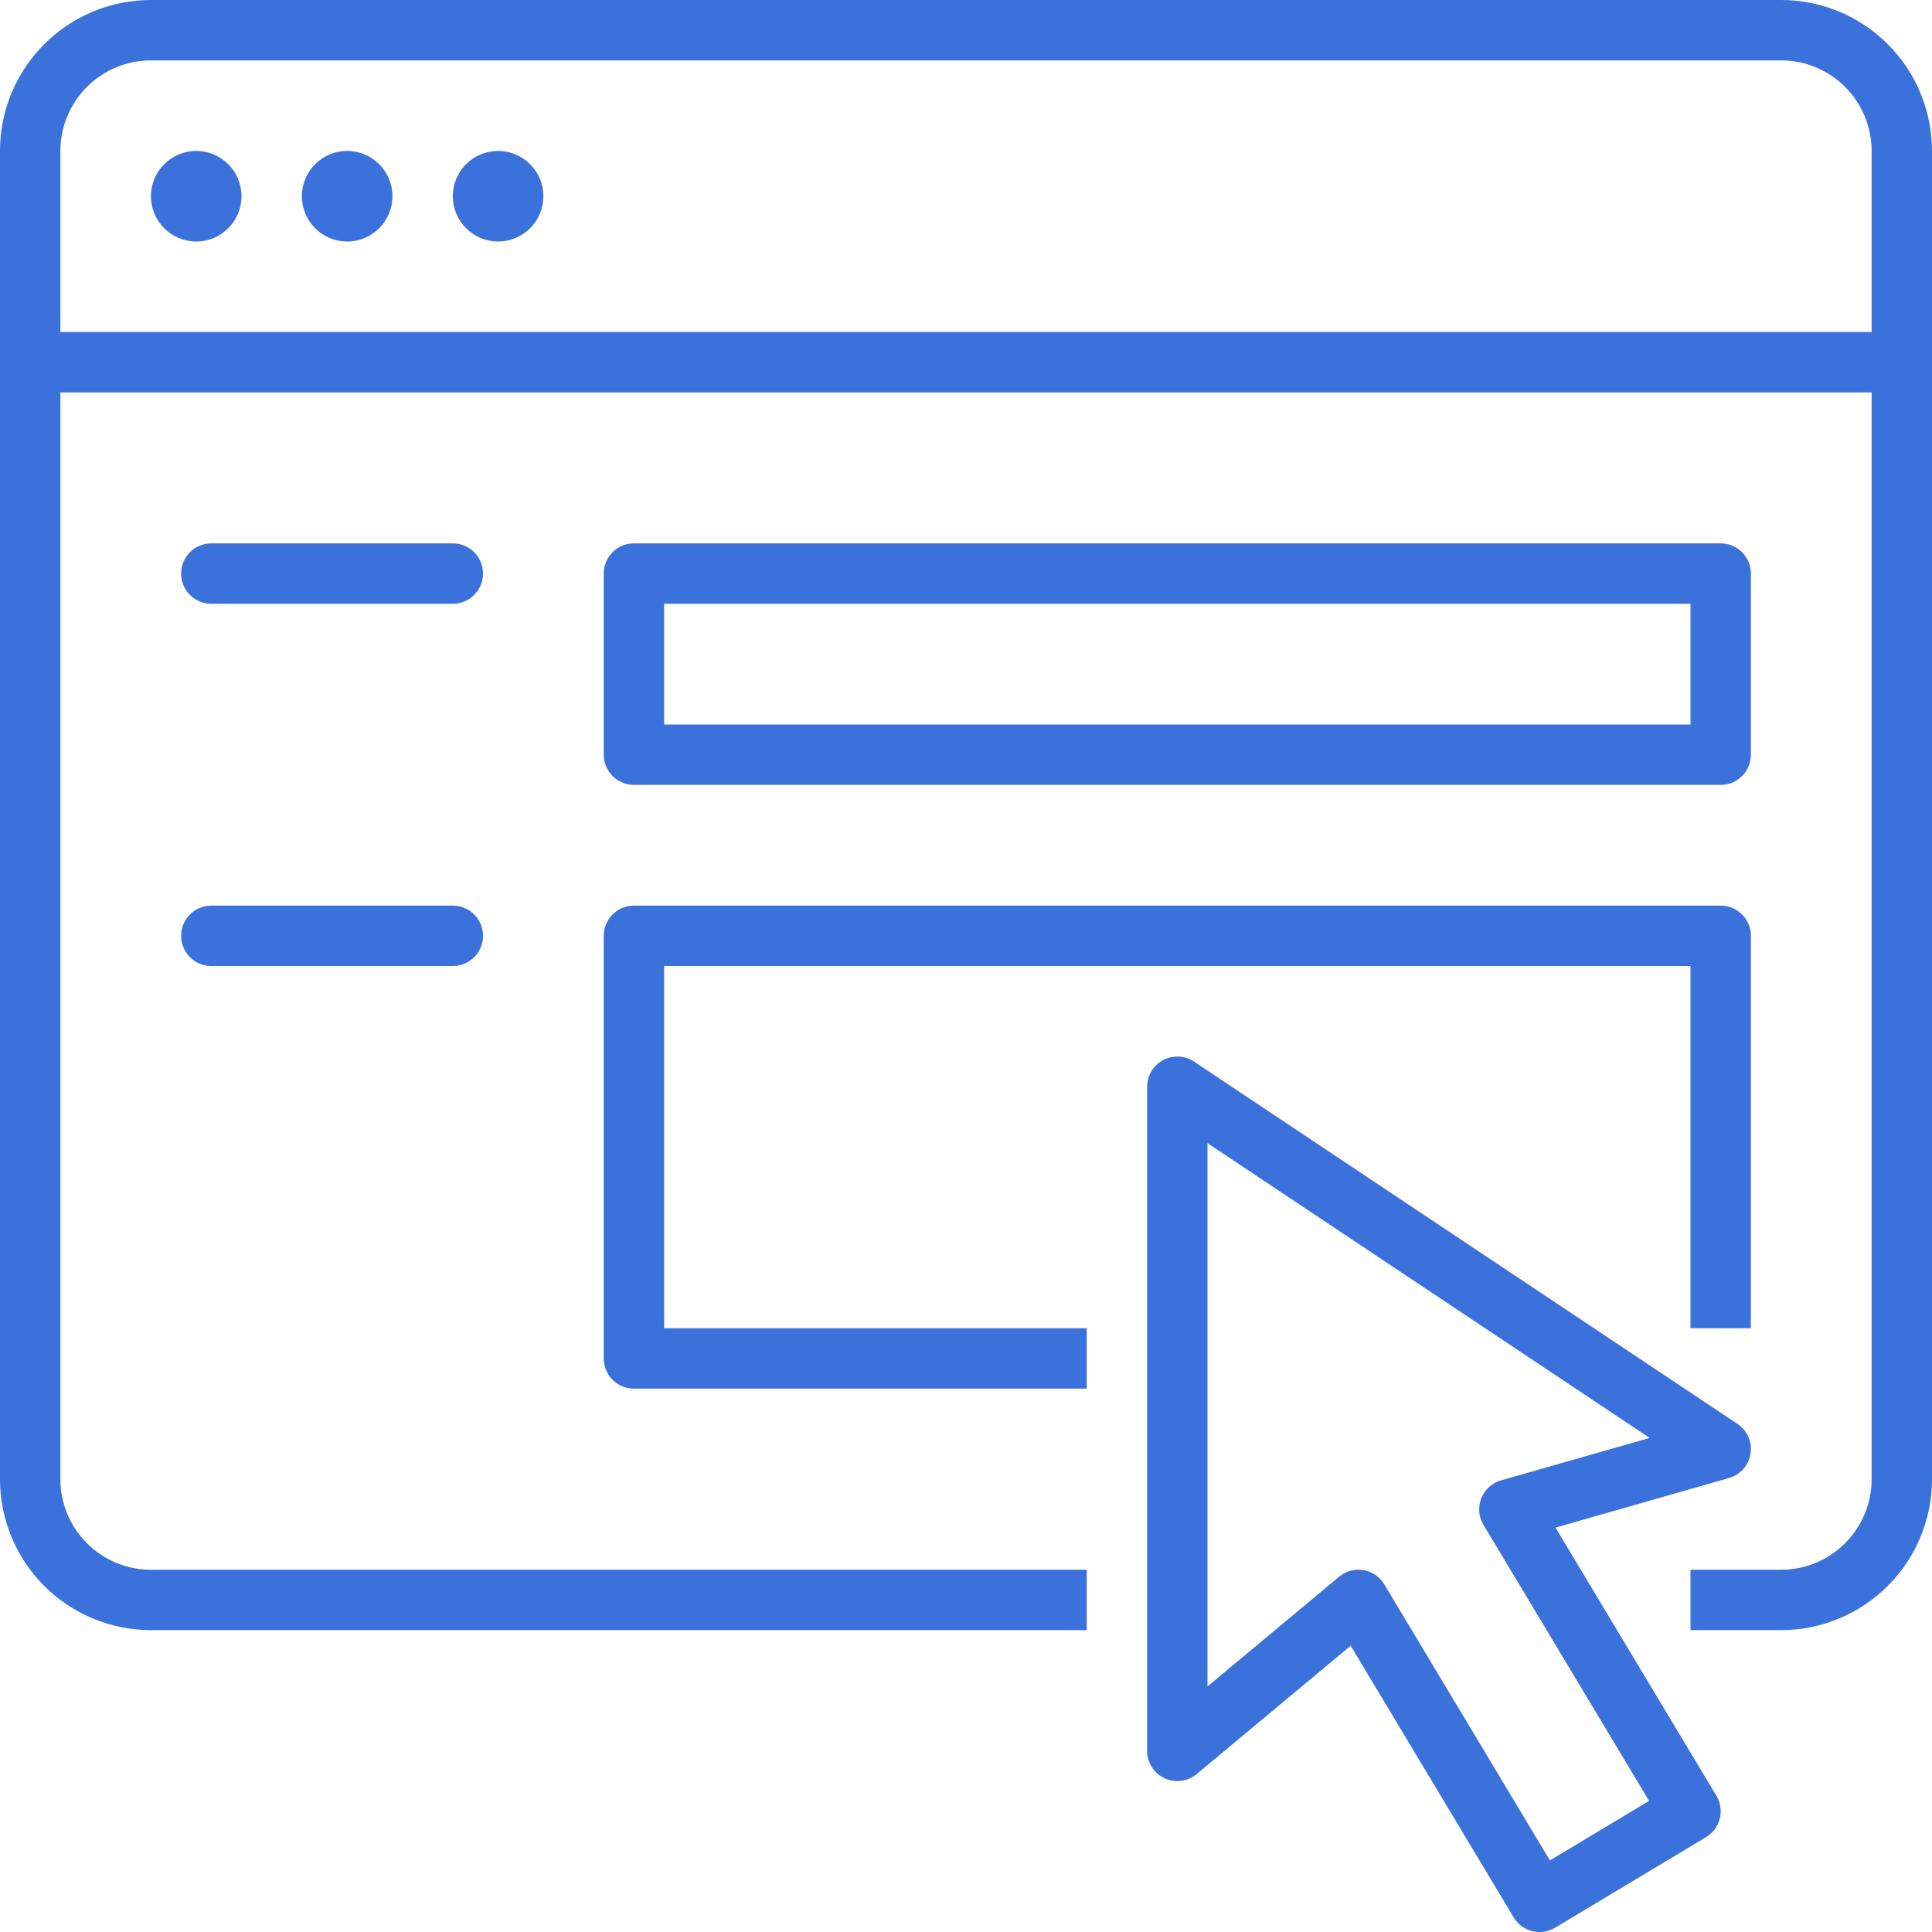
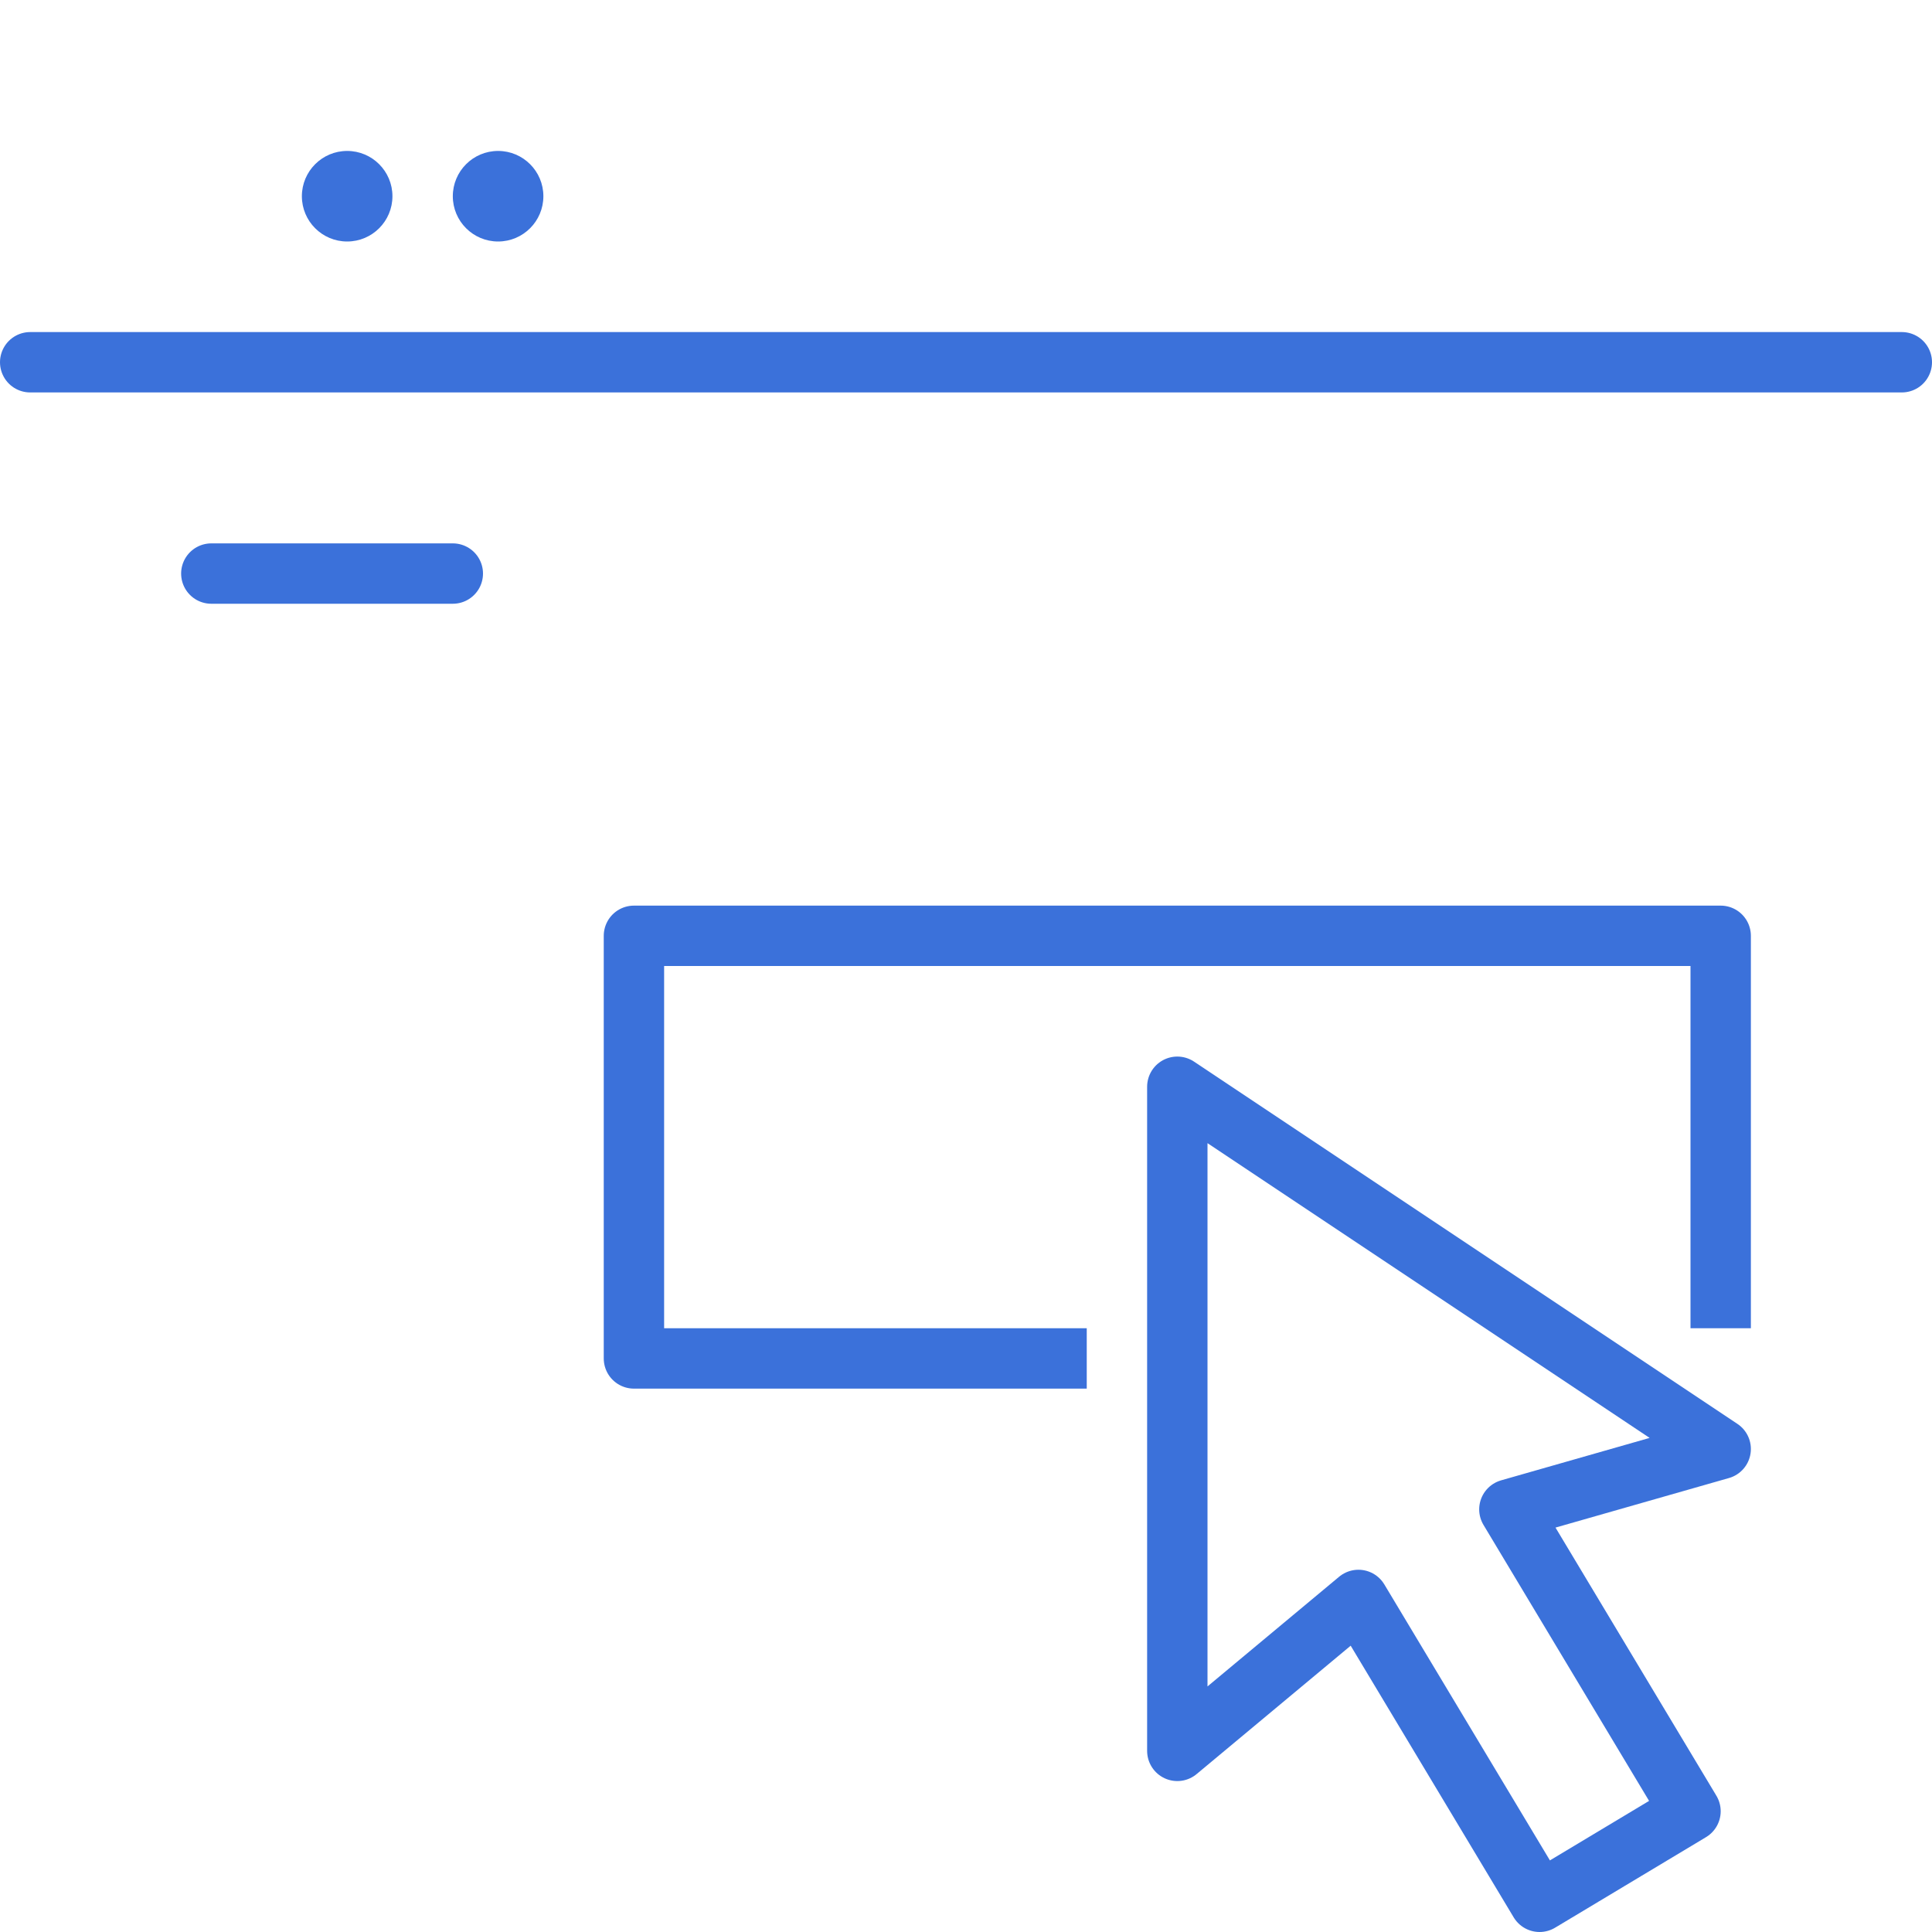
<svg xmlns="http://www.w3.org/2000/svg" width="64" height="64" viewBox="0 0 64 64" fill="none">
-   <path d="M35 53H5C3.939 53 2.922 52.579 2.172 51.828C1.421 51.078 1 50.061 1 49V5C1 3.939 1.421 2.922 2.172 2.172C2.922 1.421 3.939 1 5 1H59C60.061 1 61.078 1.421 61.828 2.172C62.579 2.922 63 3.939 63 5V49C63 50.061 62.579 51.078 61.828 51.828C61.078 52.579 60.061 53 59 53H57" stroke="#3B71DA" stroke-width="2" stroke-linecap="square" stroke-linejoin="round" />
  <path d="M1 12H63" stroke="#3B71DA" stroke-width="2" stroke-linecap="round" stroke-linejoin="round" />
-   <path d="M6.5 8C7.328 8 8 7.328 8 6.5C8 5.672 7.328 5 6.5 5C5.672 5 5 5.672 5 6.5C5 7.328 5.672 8 6.5 8Z" fill="#3B71DA" />
  <path d="M11.5 8C12.328 8 13 7.328 13 6.5C13 5.672 12.328 5 11.5 5C10.672 5 10 5.672 10 6.5C10 7.328 10.672 8 11.5 8Z" fill="#3B71DA" />
  <path d="M16.5 8C17.328 8 18 7.328 18 6.5C18 5.672 17.328 5 16.5 5C15.672 5 15 5.672 15 6.5C15 7.328 15.672 8 16.5 8Z" fill="#3B71DA" />
-   <path d="M57 19H21V25H57V19Z" stroke="#3B71DA" stroke-width="2" stroke-linecap="round" stroke-linejoin="round" />
  <path d="M35 45H21V31H57V43" stroke="#3B71DA" stroke-width="2" stroke-linecap="square" stroke-linejoin="round" />
-   <path d="M7 31H15" stroke="#3B71DA" stroke-width="2" stroke-linecap="round" stroke-linejoin="round" />
  <path d="M7 19H15" stroke="#3B71DA" stroke-width="2" stroke-linecap="round" stroke-linejoin="round" />
  <path d="M39 36V58L45 53L51 63L56 60L50 50L57 48L39 36Z" stroke="#3B71DA" stroke-width="2" stroke-linecap="round" stroke-linejoin="round" />
</svg>